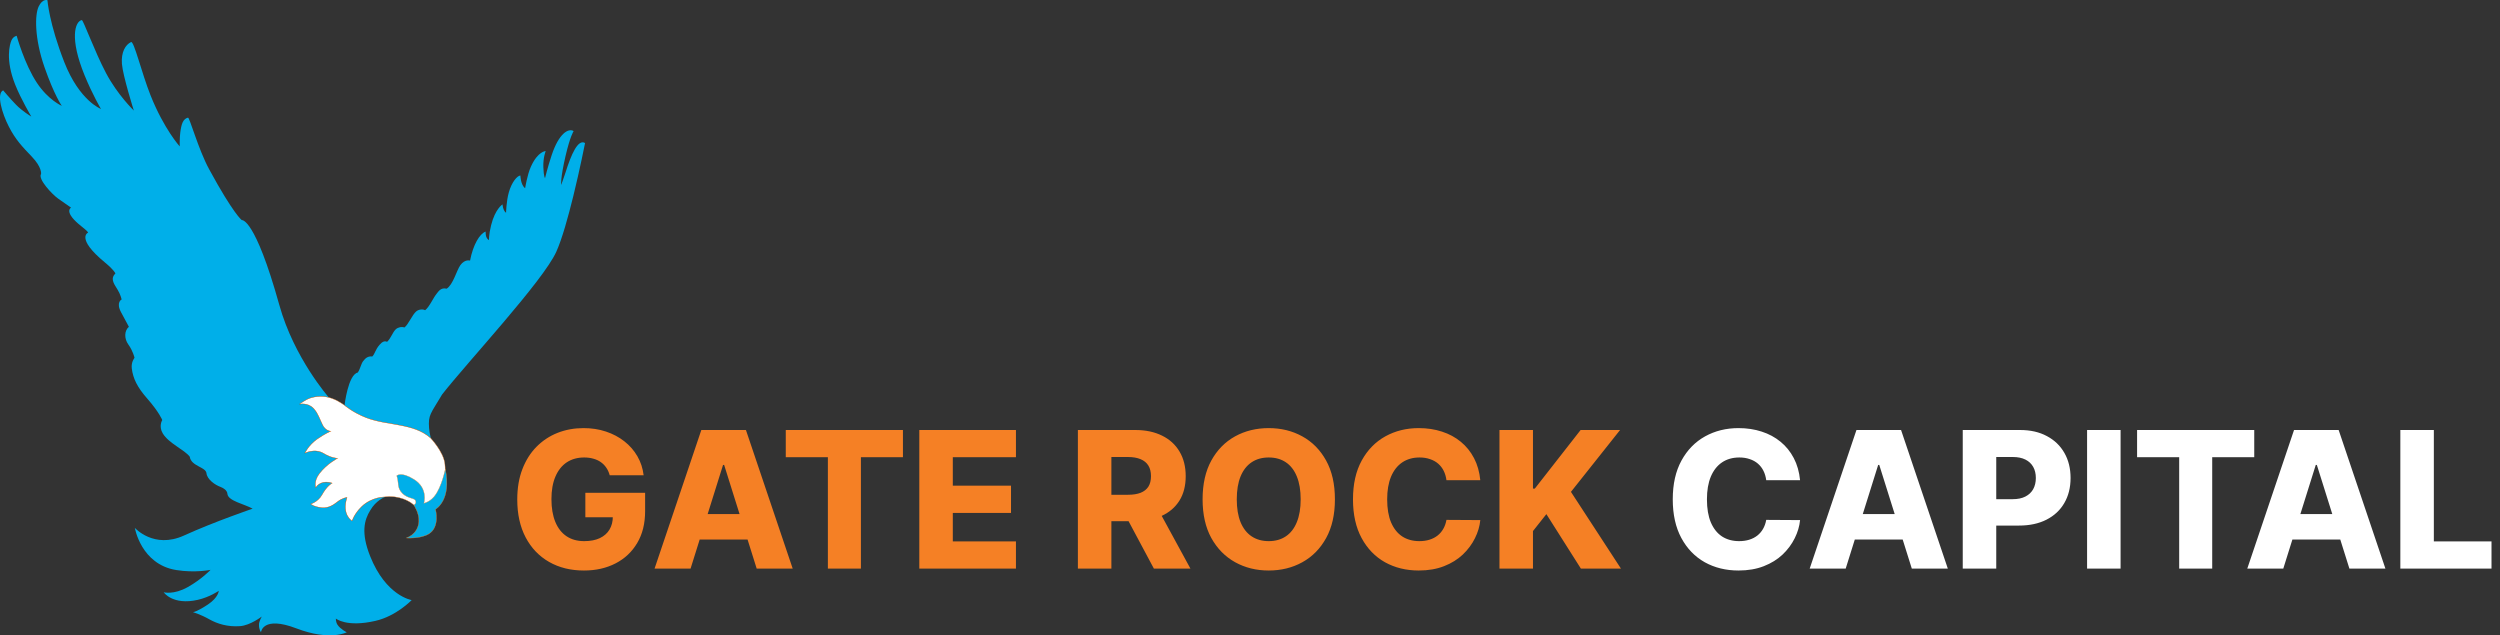
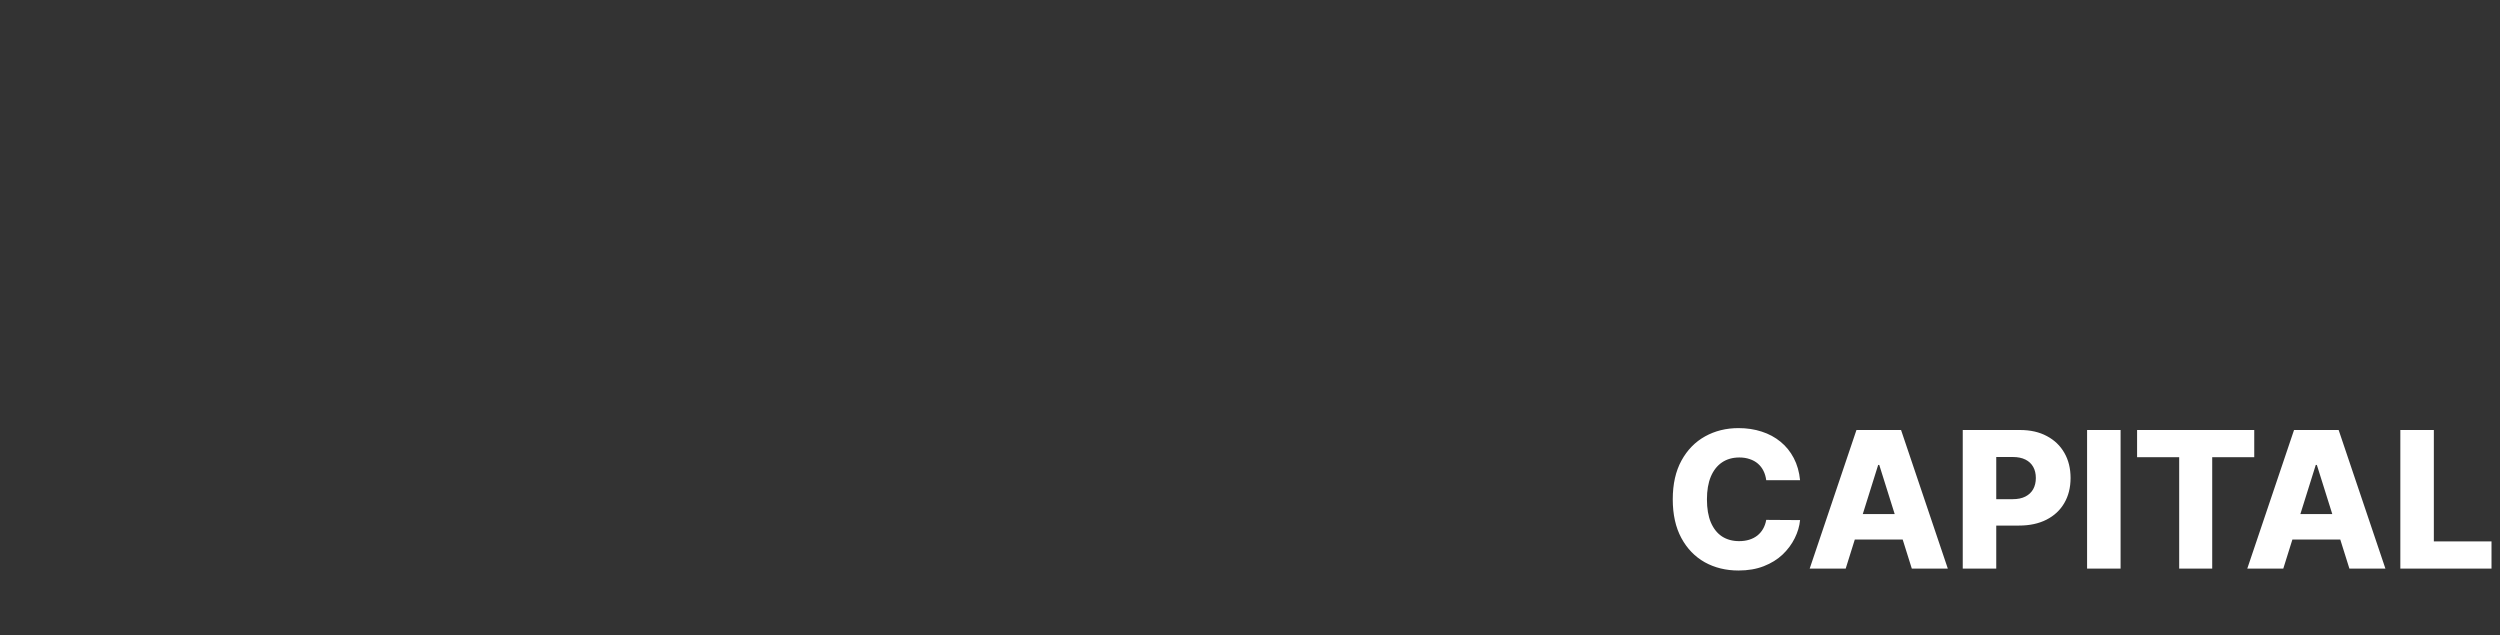
<svg xmlns="http://www.w3.org/2000/svg" width="787" height="200" viewBox="0 0 787 200" fill="none">
  <rect x="0" y="0" width="787" height="200" fill="#333333" stroke="none" />
-   <path d="M115.219 131.422C121.98 134.062 130.222 133.075 135.579 137.872C135.773 138.039 135.252 136.99 135.075 134.761C134.758 130.568 135.546 130.302 139.184 124.167C147.105 114.051 170.987 88.449 175.125 79.247C176.922 75.271 178.852 68.349 180.466 61.765C182.596 53.102 184.176 45.021 184.176 45.021C181.947 43.684 179.806 48.632 178.026 54.3C177.41 56.258 176.644 58.216 176.644 58.216C176.644 58.216 176.362 56.336 178.031 49.12C179.49 42.841 180.577 41.261 180.577 41.261C178.907 40.268 175.929 42.015 173.666 48.842C172.407 52.625 171.564 56.125 171.564 56.125C171.586 55.919 171.159 55.897 171.043 52.586C170.954 49.508 171.791 47.556 171.791 47.556C171.791 47.556 169.357 47.55 167.121 52.475C165.99 54.965 165.313 59.242 165.313 59.242C163.877 58.221 163.821 55.248 163.821 55.248C162.812 55.337 161.104 57.273 160.172 60.573C159.39 63.346 159.312 66.996 159.312 66.996C158.303 66.263 158.192 64.333 158.192 64.333C158.192 64.333 155.885 65.753 154.609 70.872C153.821 74.012 153.938 75.592 153.938 75.592C152.657 74.921 152.895 72.897 152.895 72.897C150.976 73.585 148.929 77.046 147.975 82.037C147.975 82.037 146.356 81.488 144.914 83.485C143.732 85.138 142.662 89.58 140.599 90.884C138.835 90.418 138.025 91.76 137.604 92.265C136.345 93.74 135.213 96.608 133.816 97.661C133.128 97.245 131.841 97.373 131.087 97.983C129.761 99.053 128.563 102.193 127.293 103.102C126.561 102.753 125.269 103.019 124.598 103.657C123.56 104.633 123.161 106.347 121.858 107.606C121.07 107.256 120.393 107.489 119.428 108.61C118.131 110.124 118.058 111.339 117.199 112.226C115.779 112.037 114.997 112.819 114.326 113.674C113.655 114.522 113.427 116.114 112.629 117.273C109.556 117.978 108.474 127.539 108.474 127.539C108.474 127.539 111.12 129.825 115.219 131.422Z" fill="#00AFE9" />
-   <path d="M97.832 125.215C101.038 124.234 103.495 125.088 103.495 125.088C103.495 125.088 92.574 112.714 87.927 96.003C80.2 68.304 76.113 69.292 76.113 69.292C76.113 69.292 73.506 67.395 65.83 53.268C62.43 47.023 59.684 36.879 59.169 37.029C57.643 37.461 57.128 38.864 56.751 41.704C56.529 43.362 56.573 46.086 56.573 46.086C56.573 46.086 51.659 40.678 47.41 30.062C44.56 22.907 42.18 12.785 41.243 13.24C39.512 14.083 38.093 16.363 38.381 20.107C38.664 23.845 42.153 34.871 42.153 34.871L42.053 34.716C42.053 34.716 37.011 29.863 33.4 23.046C29.79 16.246 26.196 6.202 25.741 6.313C23.6 6.784 21.853 12.042 26.612 23.673C29.135 29.846 31.786 34.3 31.786 34.3C31.786 34.3 25.025 31.776 20.244 19.574C15.463 7.372 14.931 0.057 14.931 0.057C14.931 0.057 13.411 -0.526 12.175 2.048C10.932 4.627 10.843 12.031 13.977 21.072C17.072 29.979 19.457 33.324 19.457 33.324C19.457 33.324 15.23 31.521 11.62 26.08C7.704 20.19 5.247 11.271 5.247 11.271C5.247 11.271 4.171 11.432 3.605 12.713C3.045 13.995 1.659 18.809 4.781 26.646C6.589 31.188 9.851 36.69 9.851 36.69C9.851 36.69 7.016 34.998 5.064 32.985C3.106 30.972 0.993 28.443 0.993 28.443C-1.214 29.474 0.649 35.708 2.785 39.863C4.887 43.967 6.989 46.152 10.006 49.303C13.289 52.73 12.929 54.76 12.929 54.76C11.831 56.385 16.54 61.288 18.303 62.525C21.182 64.516 22.374 65.37 22.374 65.37C22.374 65.37 19.745 66.646 25.78 71.366C27.532 72.736 27.765 73.196 27.765 73.196C27.765 73.196 23.655 74.893 33.079 82.664C35.952 85.032 36.329 86.075 36.329 86.075C34.798 87.611 35.558 88.926 37.055 91.266C37.882 92.547 38.298 94.261 38.298 94.261C38.298 94.261 36.412 95.165 38.131 98.332C39.673 101.155 40.572 102.875 40.572 102.875C39.108 104.095 39.085 106.613 40.372 108.404C41.914 110.551 42.347 112.642 42.347 112.642C42.347 112.642 41.243 113.951 41.487 115.986C41.875 119.137 43.206 121.888 46.29 125.398C50.161 129.797 51.077 132.237 51.077 132.237C51.077 132.237 49.862 134.139 51.237 136.436C53.118 139.575 58.115 141.594 59.74 143.779C60.123 146.757 64.798 147.001 64.992 148.954C65.203 150.95 67.716 152.675 69.496 153.313C70.295 153.635 71.493 154.306 71.587 155.46C71.753 157.695 77.011 158.688 79.529 160.13C79.529 160.13 67.433 164.251 57.921 168.582C48.414 172.914 42.446 166.17 42.446 166.17C42.446 166.17 44.371 177.645 55.447 179.442C61.387 180.413 66.279 179.392 66.279 179.392C66.279 179.392 63.539 182.321 59.091 184.827C54.632 187.329 51.526 186.441 51.526 186.441C51.526 186.441 54.327 190.629 62.28 188.826C66.002 187.978 68.869 185.992 68.869 185.992C68.869 185.992 68.797 188.039 65.508 190.257C62.103 192.548 60.744 192.72 60.744 192.72C60.744 192.72 62.94 193.291 65.963 194.994C68.359 196.336 71.637 197.412 75.597 197.107C78.819 196.857 82.402 194.084 82.402 194.084C82.402 194.084 81.548 195.56 81.526 196.58C81.498 198.327 82.164 199.009 82.164 199.009C82.164 199.009 82.646 193.746 93.306 197.817C103.883 201.86 109.152 199.048 109.152 199.048C109.152 199.048 107.117 198.006 106.268 196.713C105.641 195.765 105.741 194.722 105.741 194.722C105.741 194.722 109.041 197.551 118.165 195.454C124.799 193.94 129.596 188.904 129.596 188.904C129.596 188.904 121.499 187.651 116.501 175.038C113.617 167.756 114.643 163.746 116.535 160.695C118.337 157.523 121.144 156.469 121.144 156.469C121.144 156.469 117.106 156.414 113.861 159.536C111.548 161.771 110.855 164.045 110.855 164.045C110.855 164.045 107.427 162.176 109.186 156.624C109.186 156.624 107.771 156.813 106.335 157.939C105.32 158.732 103.556 160.152 101.182 159.858C98.614 159.547 97.755 158.66 97.755 158.66C97.755 158.66 100.084 157.994 101.315 155.787C102.974 152.836 104.477 152.098 104.477 152.098C104.477 152.098 102.852 151.488 101.31 152.043C99.857 152.564 99.402 153.618 99.402 153.618C99.402 153.618 98.564 151.577 100.55 149.02C102.913 145.975 106.13 144.3 106.13 144.3C106.13 144.3 104.194 144.2 101.959 142.814C99.03 141.006 95.858 142.753 95.858 142.753C95.858 142.753 97.006 140.168 99.857 138.177C102.208 136.53 103.972 135.77 103.972 135.77C103.972 135.77 102.43 135.626 101.532 133.812C100.622 132.004 100.178 130.329 98.825 128.759C96.978 126.591 94.161 127.295 94.161 127.295C94.161 127.295 95.952 125.792 97.832 125.215Z" fill="#00AFE9" />
-   <path d="M94.618 127.169C94.913 127.137 95.327 127.116 95.799 127.164C96.685 127.254 97.778 127.585 98.683 128.53L98.862 128.727C99.543 129.516 99.993 130.333 100.386 131.176C100.781 132.022 101.115 132.886 101.57 133.79C102.014 134.681 102.616 135.161 103.105 135.42C103.35 135.549 103.568 135.624 103.723 135.665C103.801 135.686 103.863 135.698 103.906 135.705C103.927 135.709 103.944 135.711 103.955 135.713C103.96 135.714 103.964 135.715 103.966 135.715C103.968 135.715 103.97 135.715 103.97 135.715L104.163 135.733L103.985 135.811H103.984C103.983 135.811 103.982 135.812 103.98 135.813C103.977 135.814 103.972 135.816 103.965 135.819C103.952 135.825 103.932 135.834 103.906 135.846C103.853 135.87 103.775 135.907 103.674 135.955C103.473 136.052 103.18 136.199 102.813 136.397C102.08 136.792 101.052 137.393 99.879 138.213C98.462 139.207 97.467 140.348 96.827 141.24C96.507 141.686 96.276 142.07 96.125 142.342C96.055 142.467 96.002 142.569 95.966 142.642C95.969 142.64 95.973 142.639 95.977 142.637C96.07 142.592 96.207 142.53 96.379 142.462C96.725 142.325 97.216 142.162 97.799 142.056C98.964 141.843 100.501 141.856 101.973 142.766C103.091 143.456 104.131 143.828 104.892 144.026C105.273 144.126 105.584 144.182 105.798 144.213C105.906 144.229 105.989 144.238 106.046 144.243C106.074 144.246 106.096 144.248 106.11 144.249C106.117 144.25 106.123 144.25 106.127 144.25H106.131L106.314 144.261L106.151 144.345L106.149 144.346C106.148 144.347 106.145 144.348 106.142 144.35C106.136 144.353 106.127 144.358 106.115 144.364C106.091 144.377 106.055 144.396 106.009 144.422C105.917 144.473 105.782 144.55 105.613 144.651C105.275 144.855 104.799 145.158 104.25 145.556C103.15 146.351 101.757 147.525 100.583 149.04C99.597 150.31 99.314 151.45 99.277 152.27C99.258 152.68 99.302 153.011 99.349 153.238C99.37 153.34 99.393 153.421 99.411 153.48C99.422 153.459 99.435 153.434 99.451 153.408C99.517 153.299 99.621 153.149 99.77 152.982C100.07 152.649 100.554 152.251 101.292 151.99C102.07 151.712 102.868 151.727 103.469 151.81C103.77 151.851 104.023 151.91 104.201 151.959C104.29 151.983 104.36 152.005 104.408 152.021C104.432 152.028 104.45 152.035 104.463 152.039C104.469 152.041 104.474 152.043 104.477 152.044C104.479 152.045 104.48 152.046 104.481 152.046H104.482L104.591 152.087L104.486 152.138V152.139C104.485 152.139 104.484 152.139 104.483 152.14C104.48 152.141 104.476 152.144 104.47 152.147C104.459 152.152 104.443 152.161 104.422 152.174C104.378 152.199 104.314 152.239 104.232 152.295C104.067 152.408 103.83 152.59 103.541 152.864C102.962 153.412 102.176 154.329 101.352 155.8C100.726 156.916 99.828 157.64 99.088 158.085C98.719 158.307 98.387 158.46 98.148 158.558C98.029 158.606 97.932 158.64 97.866 158.663C97.859 158.665 97.853 158.667 97.847 158.669C97.874 158.691 97.908 158.72 97.952 158.752C98.07 158.838 98.255 158.957 98.52 159.086C99.05 159.344 99.9 159.642 101.176 159.797C103.533 160.082 105.286 158.683 106.297 157.889C107.018 157.324 107.738 156.996 108.277 156.809C108.546 156.715 108.771 156.657 108.928 156.622C109.007 156.605 109.069 156.592 109.112 156.585C109.133 156.581 109.15 156.579 109.161 156.577C109.166 156.576 109.171 156.576 109.173 156.575H109.178L109.255 156.564L109.232 156.64C108.357 159.401 108.773 161.242 109.401 162.391C109.716 162.966 110.085 163.37 110.375 163.629C110.519 163.758 110.644 163.852 110.733 163.913C110.768 163.937 110.797 163.956 110.82 163.97C110.824 163.957 110.83 163.943 110.836 163.927C110.859 163.859 110.895 163.761 110.946 163.636C111.047 163.385 111.206 163.028 111.438 162.602C111.902 161.748 112.656 160.614 113.82 159.489C115.447 157.921 117.278 157.154 118.701 156.78C119.412 156.593 120.022 156.504 120.455 156.462C120.671 156.441 120.843 156.432 120.961 156.428C121.019 156.426 121.064 156.425 121.095 156.425H121.138C121.142 156.424 121.148 156.422 121.156 156.421C121.171 156.418 121.194 156.414 121.224 156.409C121.284 156.4 121.373 156.387 121.487 156.373C121.715 156.346 122.047 156.318 122.464 156.311C123.193 156.298 124.182 156.353 125.326 156.598L125.825 156.715C127.428 157.124 128.62 157.757 129.41 158.289C129.805 158.555 130.1 158.796 130.297 158.97C130.394 159.057 130.468 159.127 130.517 159.176C130.542 159.2 130.56 159.219 130.573 159.232C130.574 159.233 130.575 159.234 130.576 159.235C130.584 159.235 130.594 159.235 130.605 159.234C130.639 159.233 130.689 159.232 130.753 159.229C130.881 159.222 131.065 159.212 131.291 159.195C131.742 159.162 132.356 159.105 133.01 159.008C133.665 158.911 134.36 158.773 134.969 158.581C135.58 158.389 136.1 158.143 136.415 157.831H136.416C138.866 155.402 140.548 151.346 140.055 146.107C139.871 144.185 138.744 142.134 137.657 140.559C137.114 139.772 136.583 139.106 136.187 138.637C135.989 138.402 135.826 138.217 135.712 138.09C135.654 138.027 135.609 137.978 135.579 137.945C135.564 137.929 135.551 137.917 135.544 137.908C135.54 137.904 135.537 137.901 135.535 137.898L135.533 137.897C132.865 135.512 129.478 134.563 125.905 133.881C122.335 133.2 118.576 132.785 115.19 131.463C113.139 130.663 111.45 129.692 110.273 128.921C109.685 128.535 109.225 128.199 108.912 127.96C108.755 127.84 108.635 127.744 108.554 127.679C108.514 127.646 108.483 127.621 108.463 127.604L108.433 127.579L108.431 127.577L108.43 127.576C108.428 127.574 108.424 127.572 108.419 127.568C108.408 127.561 108.393 127.55 108.373 127.535C108.333 127.506 108.274 127.465 108.2 127.412C108.051 127.307 107.839 127.16 107.584 126.994C107.201 126.744 106.722 126.45 106.22 126.185L105.714 125.932C105.036 125.614 104.476 125.414 104.085 125.293C103.889 125.233 103.735 125.192 103.631 125.167C103.58 125.154 103.54 125.145 103.513 125.14C103.5 125.137 103.49 125.135 103.483 125.134C103.48 125.133 103.478 125.132 103.476 125.132H103.473L103.466 125.13L103.465 125.129C103.464 125.129 103.463 125.128 103.461 125.127C103.456 125.125 103.448 125.124 103.439 125.121C103.421 125.115 103.393 125.106 103.357 125.096C103.284 125.075 103.176 125.046 103.037 125.015C102.758 124.951 102.353 124.877 101.848 124.833C100.839 124.745 99.432 124.778 97.845 125.264C96.912 125.55 95.998 126.067 95.315 126.514C94.974 126.737 94.692 126.942 94.495 127.091C94.436 127.135 94.385 127.176 94.342 127.209C94.416 127.197 94.509 127.181 94.618 127.169Z" fill="white" stroke="#F58025" stroke-width="0.1" />
-   <path d="M124.894 149.77C125.279 150.806 125.273 151.737 125.387 152.617C125.503 153.506 125.743 154.358 126.632 155.258C127.64 156.274 128.695 156.583 129.507 156.833C129.911 156.957 130.263 157.068 130.512 157.249C130.638 157.34 130.74 157.451 130.809 157.59C130.861 157.694 130.895 157.813 130.909 157.95L130.917 158.093C130.92 158.416 130.743 158.648 130.571 158.797C130.485 158.871 130.399 158.926 130.335 158.962C130.314 158.973 130.295 158.982 130.279 158.99C130.291 159.009 130.307 159.032 130.326 159.061C130.375 159.139 130.446 159.253 130.53 159.398C130.697 159.688 130.918 160.101 131.132 160.597C131.561 161.589 131.965 162.917 131.859 164.249C131.691 166.348 130.639 167.646 129.63 168.418C129.125 168.803 128.631 169.057 128.263 169.215C128.123 169.275 128 169.319 127.902 169.353C128.026 169.361 128.192 169.371 128.391 169.377C128.858 169.39 129.511 169.39 130.25 169.34C131.729 169.238 133.55 168.929 134.934 168.106C136.771 167.012 137.313 165.081 137.393 163.413C137.433 162.579 137.358 161.814 137.272 161.257C137.229 160.978 137.184 160.752 137.149 160.595C137.132 160.517 137.117 160.457 137.107 160.416L137.092 160.357C137.092 160.356 137.092 160.355 137.091 160.354V160.353L137.081 160.315L137.116 160.297V160.296C137.116 160.295 137.118 160.295 137.119 160.295C137.121 160.293 137.125 160.291 137.13 160.289C137.139 160.283 137.153 160.275 137.172 160.263C137.209 160.24 137.263 160.204 137.332 160.156C137.469 160.059 137.665 159.909 137.892 159.697C138.347 159.273 138.931 158.604 139.447 157.619C140.462 155.681 141.214 152.518 140.185 147.606C140.183 147.617 140.182 147.628 140.179 147.639C140.143 147.816 140.088 148.071 140.014 148.386C139.867 149.016 139.643 149.886 139.341 150.844C138.776 152.641 137.931 154.757 136.779 156.196L136.545 156.474C135.819 157.284 135.06 157.766 134.482 158.046C134.193 158.185 133.95 158.275 133.778 158.33C133.692 158.357 133.624 158.375 133.578 158.386C133.554 158.392 133.536 158.396 133.524 158.399C133.518 158.4 133.514 158.402 133.51 158.403C133.509 158.403 133.507 158.403 133.507 158.403L133.506 158.404H133.505L133.423 158.42L133.448 158.34V158.339L133.449 158.337C133.45 158.335 133.451 158.331 133.452 158.327C133.454 158.318 133.458 158.306 133.463 158.289C133.472 158.255 133.485 158.204 133.5 158.138C133.53 158.008 133.568 157.817 133.599 157.58C133.662 157.104 133.698 156.44 133.591 155.688C133.378 154.185 132.595 152.326 130.307 150.904C128.205 149.596 126.842 149.325 126.008 149.376C125.592 149.401 125.307 149.507 125.128 149.605C125.038 149.654 124.974 149.702 124.933 149.736C124.917 149.75 124.903 149.761 124.894 149.77Z" fill="#00AFE9" stroke="#F58025" stroke-width="0.1" />
-   <path d="M191.939 149.618C191.697 148.723 191.342 147.935 190.874 147.253C190.405 146.557 189.83 145.967 189.148 145.484C188.466 145.001 187.685 144.639 186.804 144.398C185.923 144.142 184.957 144.014 183.906 144.014C181.79 144.014 179.957 144.526 178.409 145.548C176.875 146.571 175.689 148.062 174.851 150.023C174.013 151.969 173.594 154.334 173.594 157.118C173.594 159.916 173.999 162.303 174.808 164.277C175.618 166.251 176.79 167.757 178.324 168.794C179.858 169.831 181.719 170.349 183.906 170.349C185.838 170.349 187.472 170.037 188.807 169.412C190.156 168.773 191.179 167.871 191.875 166.706C192.571 165.541 192.919 164.17 192.919 162.594L194.879 162.828H184.268V155.136H203.082V160.911C203.082 164.817 202.251 168.162 200.589 170.946C198.942 173.73 196.669 175.868 193.771 177.359C190.888 178.851 187.571 179.597 183.821 179.597C179.659 179.597 176.001 178.695 172.848 176.891C169.695 175.087 167.237 172.516 165.476 169.178C163.714 165.825 162.834 161.848 162.834 157.246C162.834 153.666 163.366 150.491 164.432 147.722C165.497 144.937 166.982 142.58 168.885 140.648C170.803 138.716 173.018 137.253 175.533 136.259C178.061 135.264 180.781 134.767 183.693 134.767C186.222 134.767 188.572 135.129 190.746 135.854C192.933 136.578 194.865 137.601 196.541 138.922C198.232 140.243 199.602 141.812 200.653 143.631C201.705 145.449 202.358 147.445 202.614 149.618H191.939ZM217.39 179H206.055L220.778 135.364H234.819L249.542 179H238.207L227.958 146.358H227.617L217.39 179ZM215.877 161.827H239.57V169.838H215.877V161.827ZM247.363 143.929V135.364H284.245V143.929H271.014V179H260.616V143.929H247.363ZM289.396 179V135.364H319.822V143.929H299.943V152.878H318.267V161.464H299.943V170.435H319.822V179H289.396ZM339.318 179V135.364H357.344C360.611 135.364 363.43 135.953 365.803 137.132C368.189 138.297 370.028 139.973 371.321 142.161C372.614 144.334 373.26 146.912 373.26 149.895C373.26 152.92 372.599 155.491 371.278 157.608C369.957 159.71 368.082 161.315 365.653 162.423C363.224 163.517 360.348 164.064 357.024 164.064H345.625V155.754H355.064C356.655 155.754 357.983 155.548 359.048 155.136C360.128 154.71 360.945 154.071 361.499 153.219C362.053 152.352 362.33 151.244 362.33 149.895C362.33 148.545 362.053 147.43 361.499 146.55C360.945 145.655 360.128 144.987 359.048 144.547C357.969 144.092 356.641 143.865 355.064 143.865H349.865V179H339.318ZM363.885 159.057L374.751 179H363.246L352.592 159.057H363.885ZM420.231 157.182C420.231 161.983 419.308 166.053 417.461 169.391C415.614 172.729 413.114 175.264 409.961 176.997C406.822 178.73 403.299 179.597 399.393 179.597C395.472 179.597 391.942 178.723 388.803 176.976C385.664 175.229 383.171 172.693 381.325 169.369C379.492 166.031 378.576 161.969 378.576 157.182C378.576 152.381 379.492 148.311 381.325 144.973C383.171 141.635 385.664 139.099 388.803 137.366C391.942 135.634 395.472 134.767 399.393 134.767C403.299 134.767 406.822 135.634 409.961 137.366C413.114 139.099 415.614 141.635 417.461 144.973C419.308 148.311 420.231 152.381 420.231 157.182ZM409.45 157.182C409.45 154.341 409.045 151.94 408.235 149.98C407.44 148.02 406.289 146.536 404.783 145.527C403.292 144.518 401.495 144.014 399.393 144.014C397.305 144.014 395.508 144.518 394.002 145.527C392.496 146.536 391.339 148.02 390.529 149.98C389.734 151.94 389.336 154.341 389.336 157.182C389.336 160.023 389.734 162.423 390.529 164.384C391.339 166.344 392.496 167.828 394.002 168.837C395.508 169.845 397.305 170.349 399.393 170.349C401.495 170.349 403.292 169.845 404.783 168.837C406.289 167.828 407.44 166.344 408.235 164.384C409.045 162.423 409.45 160.023 409.45 157.182ZM465.998 151.173H455.344C455.202 150.08 454.911 149.092 454.471 148.212C454.031 147.331 453.448 146.578 452.724 145.953C451.999 145.328 451.14 144.852 450.146 144.526C449.165 144.185 448.079 144.014 446.886 144.014C444.769 144.014 442.944 144.533 441.41 145.57C439.89 146.607 438.718 148.105 437.894 150.065C437.085 152.026 436.68 154.398 436.68 157.182C436.68 160.08 437.092 162.509 437.915 164.469C438.754 166.415 439.925 167.885 441.431 168.879C442.951 169.859 444.748 170.349 446.822 170.349C447.987 170.349 449.045 170.2 449.996 169.902C450.962 169.604 451.808 169.17 452.532 168.602C453.271 168.02 453.874 167.317 454.343 166.493C454.826 165.655 455.16 164.71 455.344 163.659L465.998 163.723C465.813 165.655 465.252 167.558 464.315 169.433C463.391 171.308 462.12 173.02 460.501 174.568C458.881 176.102 456.907 177.324 454.577 178.233C452.262 179.142 449.606 179.597 446.609 179.597C442.66 179.597 439.123 178.73 435.998 176.997C432.887 175.25 430.43 172.707 428.626 169.369C426.822 166.031 425.92 161.969 425.92 157.182C425.92 152.381 426.836 148.311 428.668 144.973C430.501 141.635 432.979 139.099 436.104 137.366C439.229 135.634 442.731 134.767 446.609 134.767C449.251 134.767 451.694 135.136 453.938 135.875C456.183 136.599 458.157 137.665 459.862 139.071C461.566 140.463 462.951 142.175 464.016 144.206C465.082 146.237 465.742 148.56 465.998 151.173ZM472.033 179V135.364H482.58V153.815H483.155L497.58 135.364H510.002L494.533 154.838L510.279 179H497.665L486.799 161.848L482.58 167.175V179H472.033Z" fill="#F58025" />
  <path d="M566.662 151.173H556.009C555.866 150.08 555.575 149.092 555.135 148.212C554.695 147.331 554.112 146.578 553.388 145.953C552.663 145.328 551.804 144.852 550.81 144.526C549.83 144.185 548.743 144.014 547.55 144.014C545.433 144.014 543.608 144.533 542.074 145.57C540.554 146.607 539.382 148.105 538.558 150.065C537.749 152.026 537.344 154.398 537.344 157.182C537.344 160.08 537.756 162.509 538.58 164.469C539.418 166.415 540.589 167.885 542.095 168.879C543.615 169.859 545.412 170.349 547.486 170.349C548.651 170.349 549.709 170.2 550.661 169.902C551.626 169.604 552.472 169.17 553.196 168.602C553.935 168.02 554.538 167.317 555.007 166.493C555.49 165.655 555.824 164.71 556.009 163.659L566.662 163.723C566.477 165.655 565.916 167.558 564.979 169.433C564.055 171.308 562.784 173.02 561.165 174.568C559.545 176.102 557.571 177.324 555.241 178.233C552.926 179.142 550.27 179.597 547.273 179.597C543.324 179.597 539.787 178.73 536.662 176.997C533.551 175.25 531.094 172.707 529.29 169.369C527.486 166.031 526.584 161.969 526.584 157.182C526.584 152.381 527.5 148.311 529.332 144.973C531.165 141.635 533.643 139.099 536.768 137.366C539.893 135.634 543.395 134.767 547.273 134.767C549.915 134.767 552.358 135.136 554.602 135.875C556.847 136.599 558.821 137.665 560.526 139.071C562.23 140.463 563.615 142.175 564.68 144.206C565.746 146.237 566.406 148.56 566.662 151.173ZM581.023 179H569.688L584.411 135.364H598.452L613.175 179H601.839L591.591 146.358H591.25L581.023 179ZM579.51 161.827H603.203V169.838H579.51V161.827ZM617.873 179V135.364H635.898C639.165 135.364 641.985 136.003 644.357 137.281C646.744 138.545 648.583 140.314 649.876 142.587C651.168 144.845 651.815 147.473 651.815 150.47C651.815 153.482 651.154 156.116 649.833 158.375C648.526 160.619 646.658 162.359 644.229 163.595C641.8 164.831 638.917 165.449 635.579 165.449H624.457V157.139H633.619C635.21 157.139 636.538 156.862 637.603 156.308C638.683 155.754 639.499 154.98 640.053 153.986C640.607 152.977 640.884 151.805 640.884 150.47C640.884 149.121 640.607 147.956 640.053 146.976C639.499 145.982 638.683 145.214 637.603 144.675C636.523 144.135 635.195 143.865 633.619 143.865H628.42V179H617.873ZM667.56 135.364V179H657.013V135.364H667.56ZM672.754 143.929V135.364H709.636V143.929H696.404V179H686.007V143.929H672.754ZM718.777 179H707.441L722.164 135.364H736.206L750.929 179H739.593L729.345 146.358H729.004L718.777 179ZM717.264 161.827H740.957V169.838H717.264V161.827ZM755.627 179V135.364H766.174V170.435H784.327V179H755.627Z" fill="white" />
</svg>